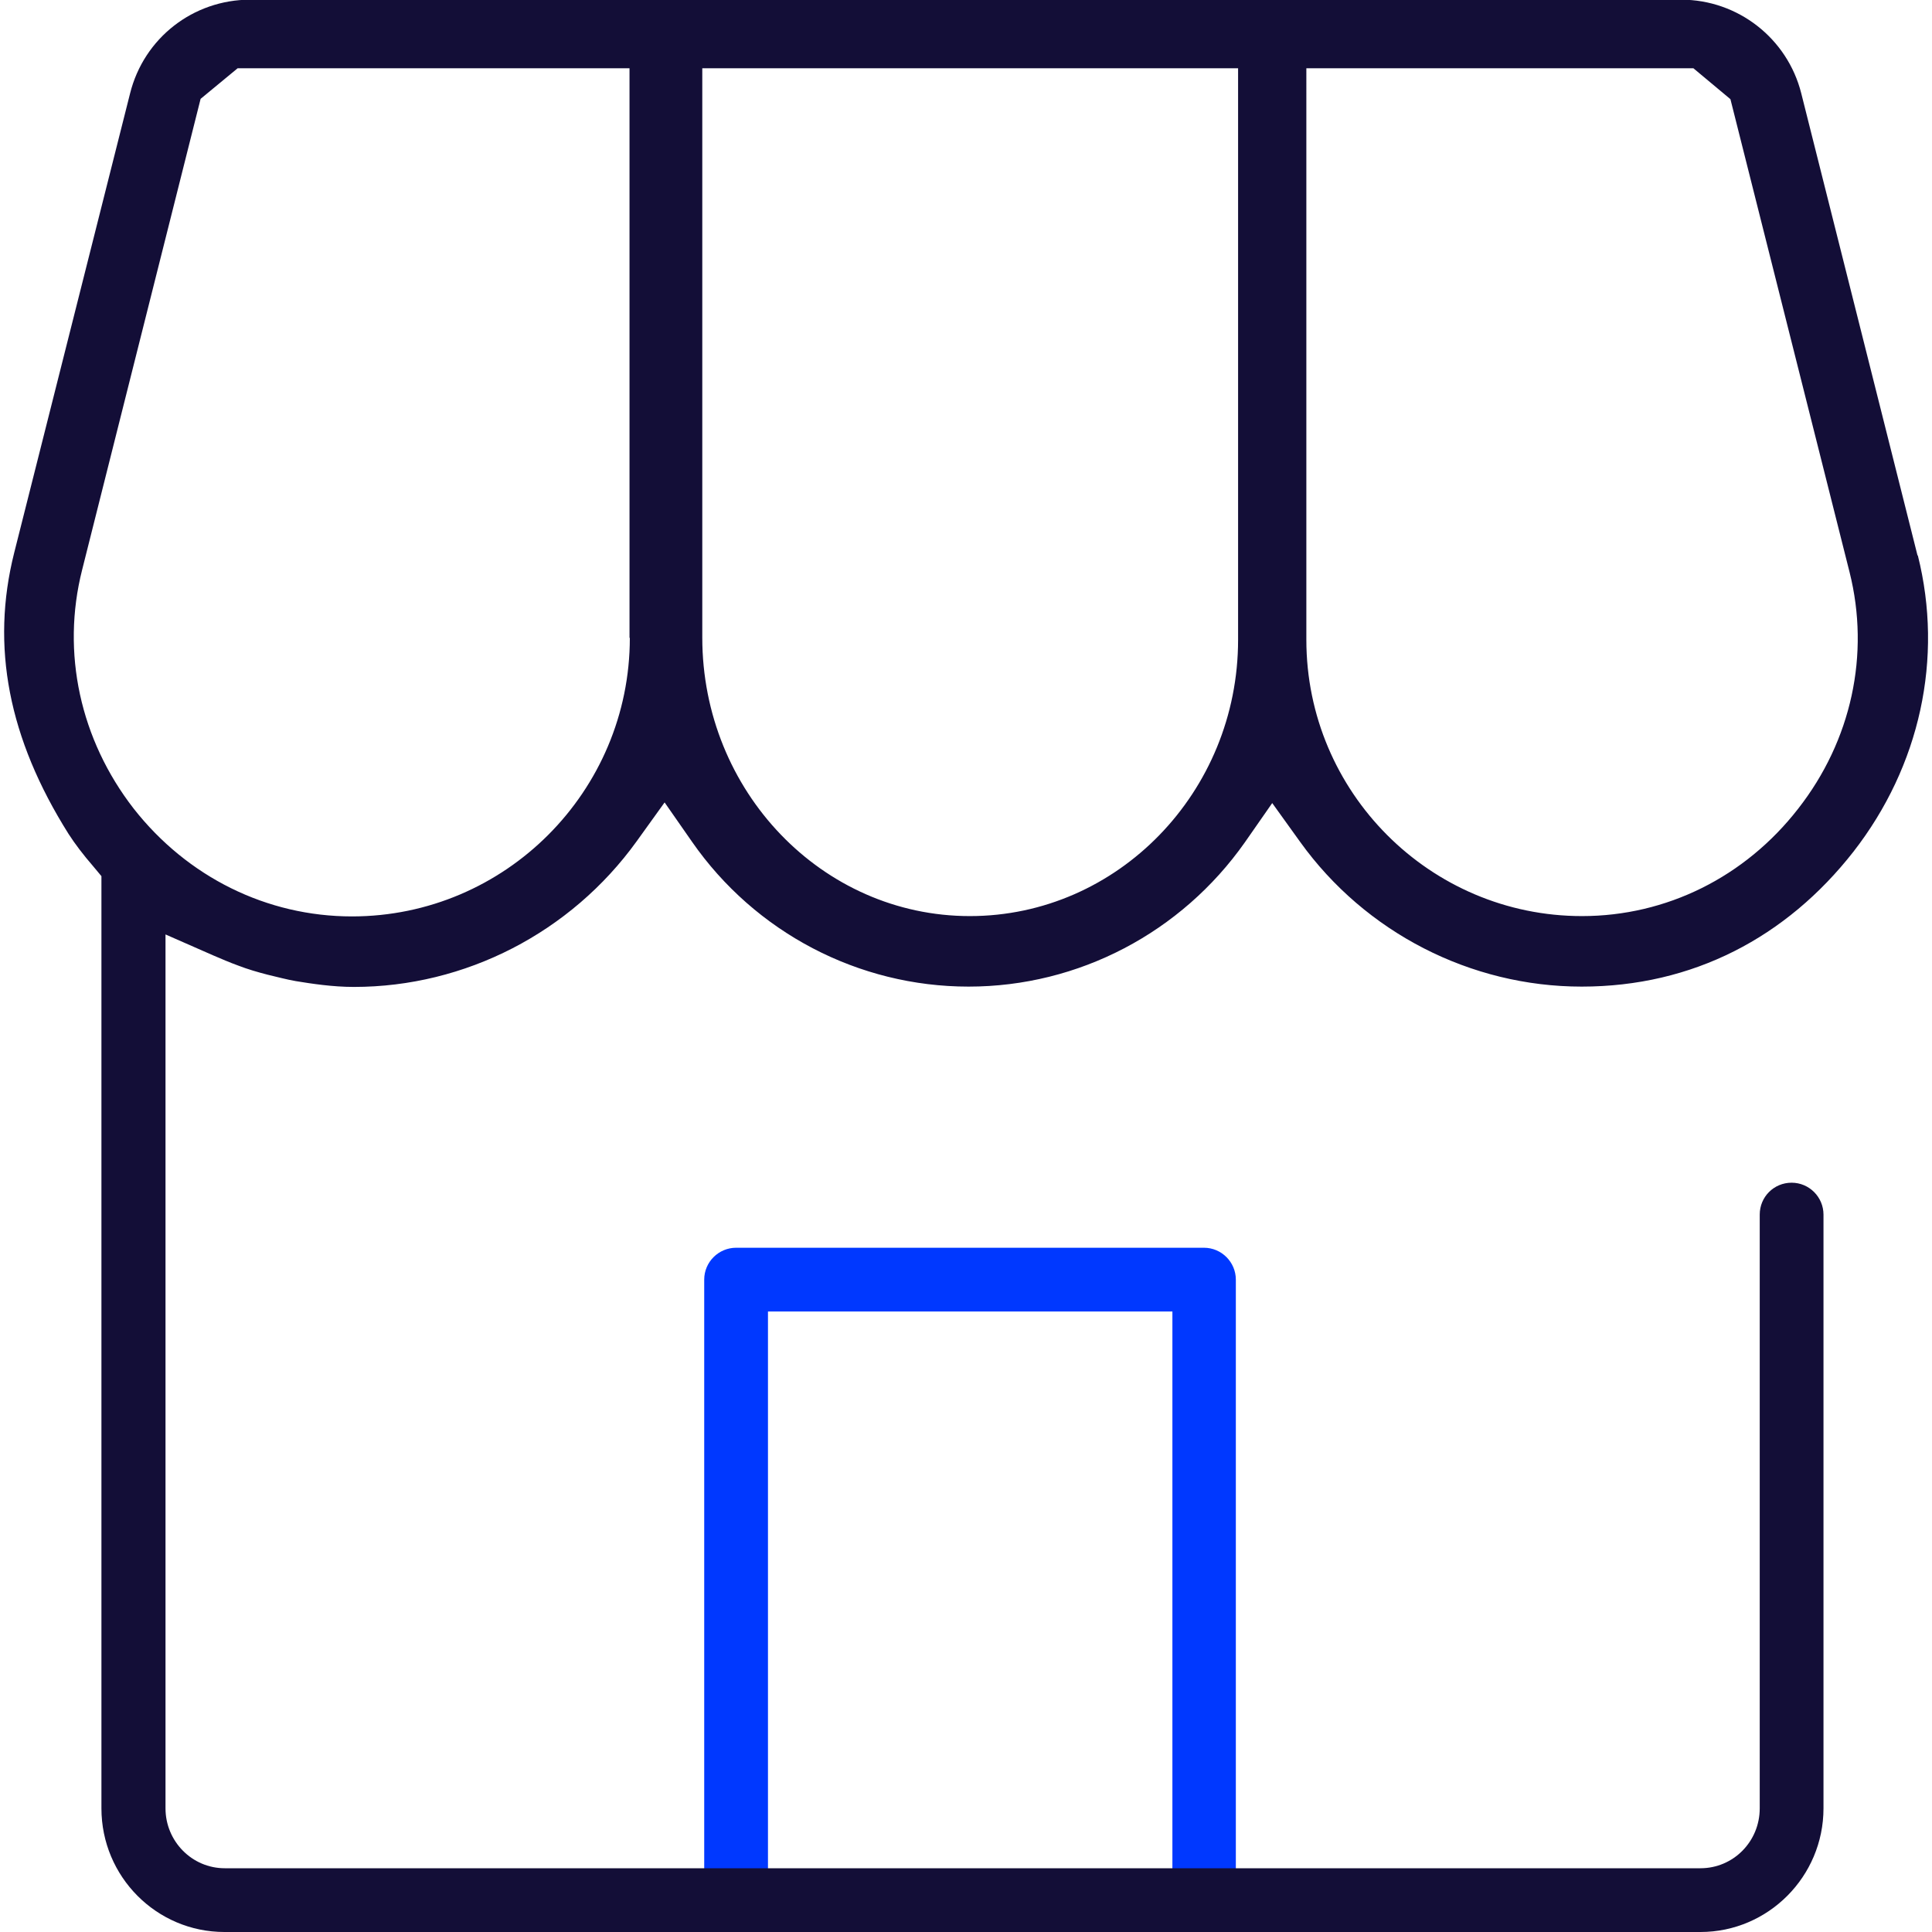
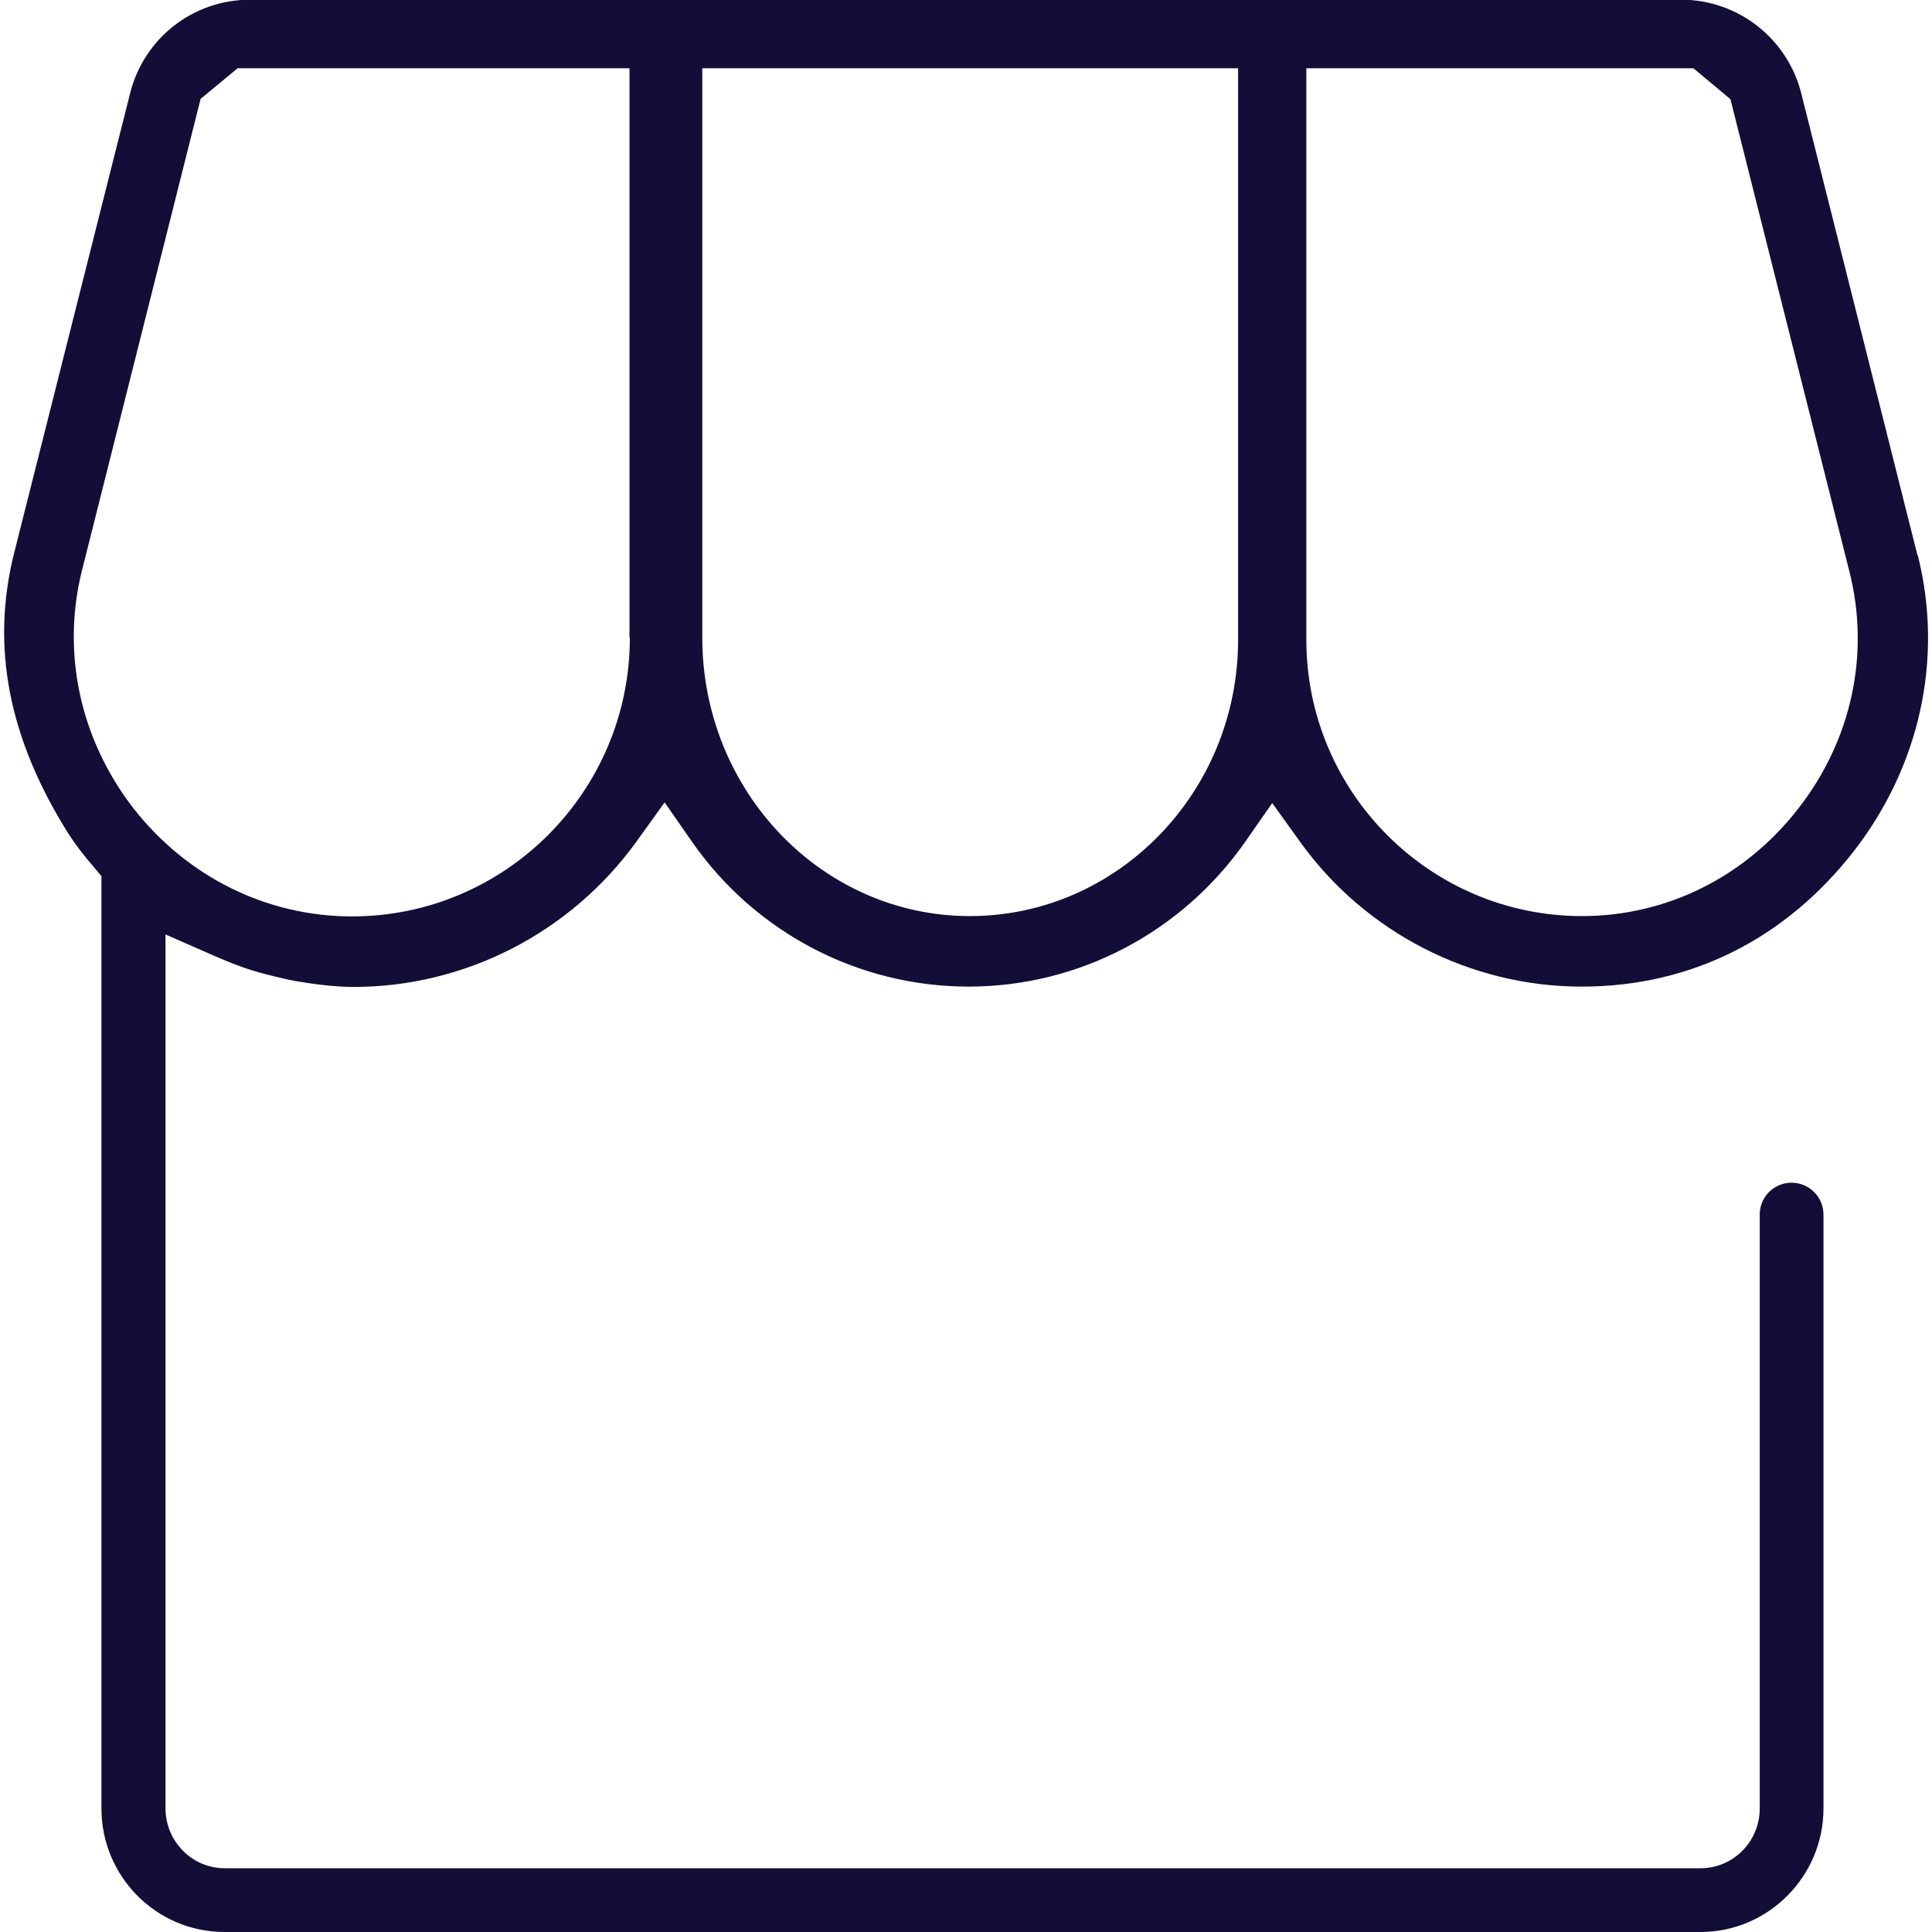
<svg xmlns="http://www.w3.org/2000/svg" id="Calque_1" data-name="Calque 1" viewBox="0 0 60 60">
  <defs>
    <style>
      .cls-1 {
        fill: #130e37;
      }

      .cls-1, .cls-2 {
        stroke-width: 0px;
      }

      .cls-2 {
        fill: #0038ff;
      }
    </style>
  </defs>
-   <path class="cls-2" d="m38.38,59.01v-19.27c0-.54-.44-.99-.99-.99h-14.53c-.54,0-.99.44-.99.99v19.27c0,.55.44.99.99.99s.99-.44.99-.99v-18.28h12.56v18.28c0,.55.44.99.99.99s.99-.44.99-.99Z" />
  <path class="cls-1" d="m59.55,17.25l-3.61-14.35c-.43-1.71-1.97-2.91-3.73-2.91H7.77c-1.77,0-3.3,1.19-3.73,2.91L.44,17.17c-.73,2.9-.18,5.76,1.69,8.73.2.31.45.64.77,1.01l.25.3v28.95c0,2.12,1.71,3.84,3.82,3.84h45.84c2.1,0,3.82-1.72,3.82-3.84v-18.44c0-.54-.44-.99-.99-.99s-.99.44-.99.99v18.44c0,1.03-.82,1.86-1.84,1.86H6.98c-1.02,0-1.84-.84-1.84-1.86v-27.14l1.48.65c.26.11.51.22.76.31.31.12.62.21.93.29.3.07.59.15.88.2.49.08,1.14.18,1.8.18,3.46,0,6.74-1.69,8.78-4.52l.87-1.21.85,1.22c1.96,2.82,5.17,4.5,8.59,4.5s6.61-1.68,8.58-4.48l.85-1.22.87,1.21c2.02,2.81,5.29,4.49,8.74,4.49s6.36-1.53,8.44-4.19c2.07-2.66,2.8-6.01,2-9.2Zm-39.99,2.56c0,4.77-3.87,8.65-8.63,8.65-2.64,0-5.11-1.22-6.78-3.35-1.66-2.14-2.25-4.84-1.6-7.41L6.23,3.07l1.15-.95h12.17v17.69Zm18.89.06c0,4.73-3.74,8.58-8.33,8.58s-8.31-3.88-8.31-8.65V2.12h16.64v17.76Zm17.39,5.25c-1.65,2.12-4.09,3.33-6.71,3.33-4.72,0-8.56-3.85-8.56-8.58V2.12h12.02l1.15.96,3.7,14.69c.64,2.55.06,5.23-1.6,7.35Z" />
</svg>